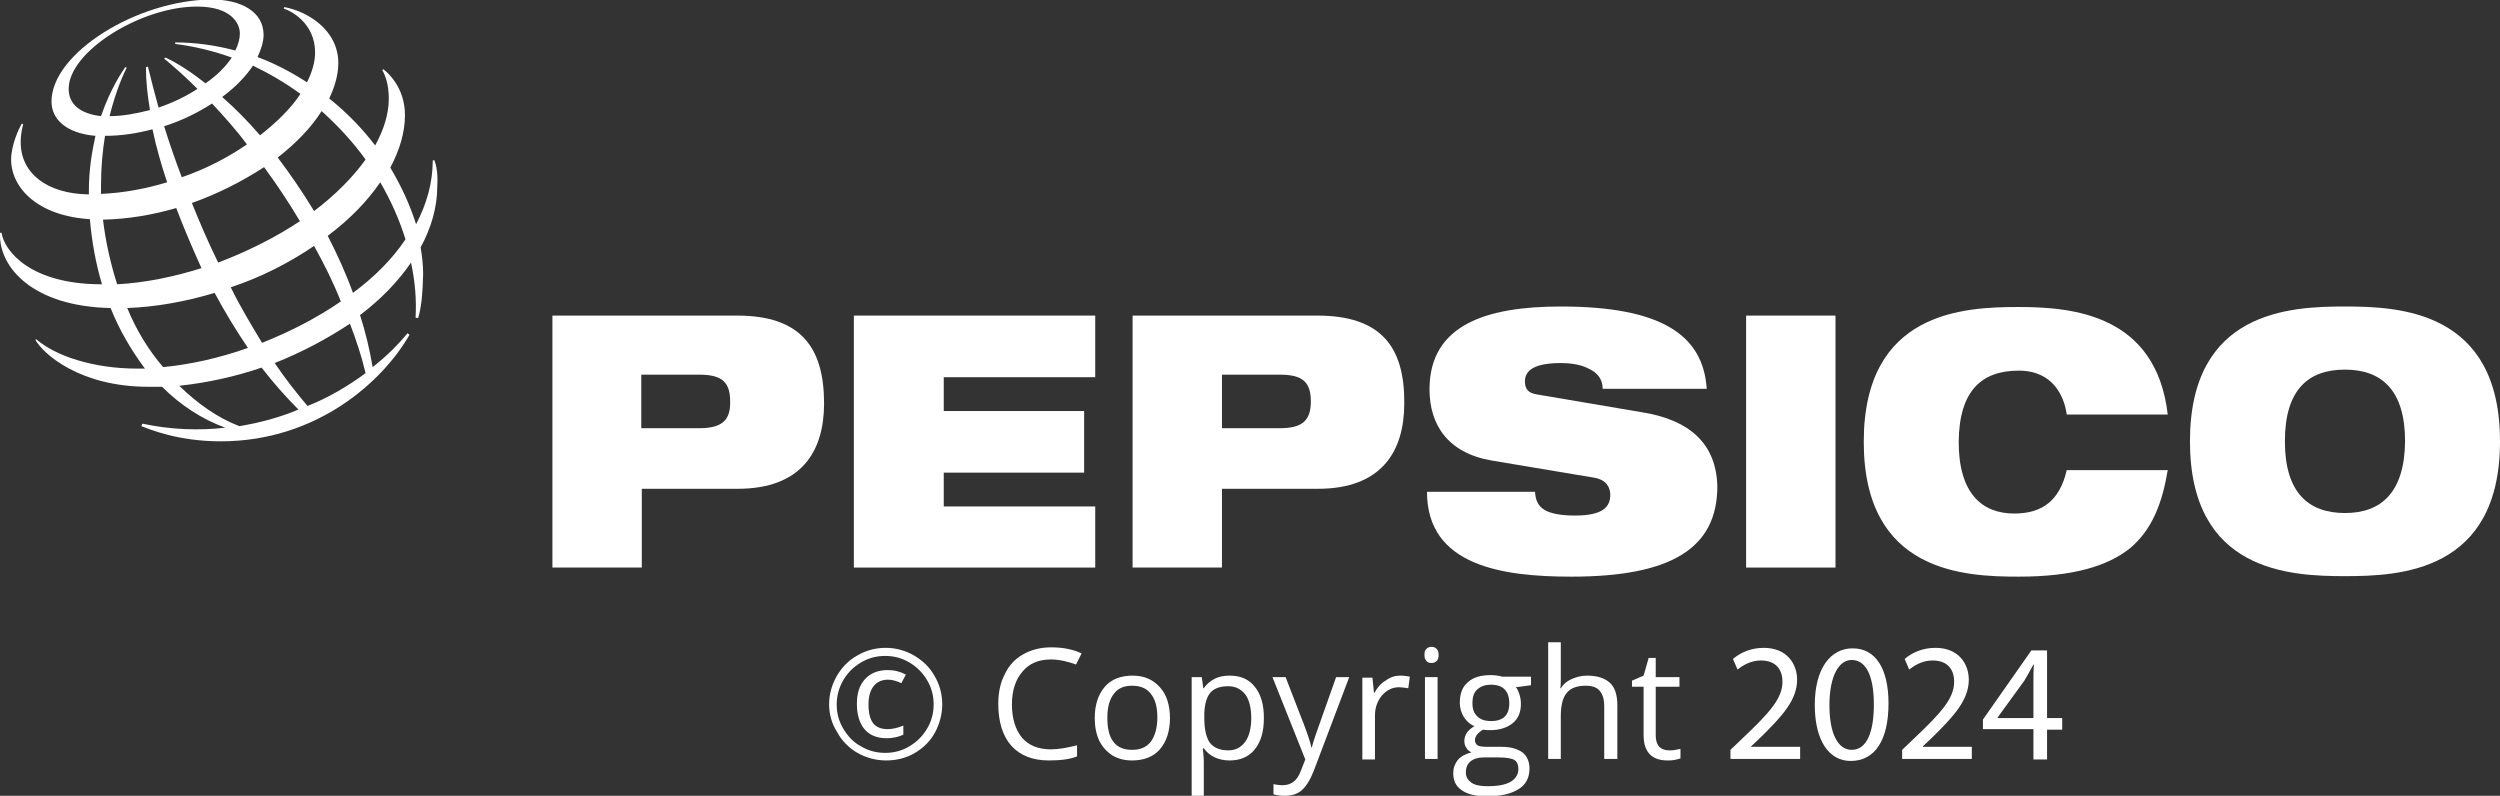
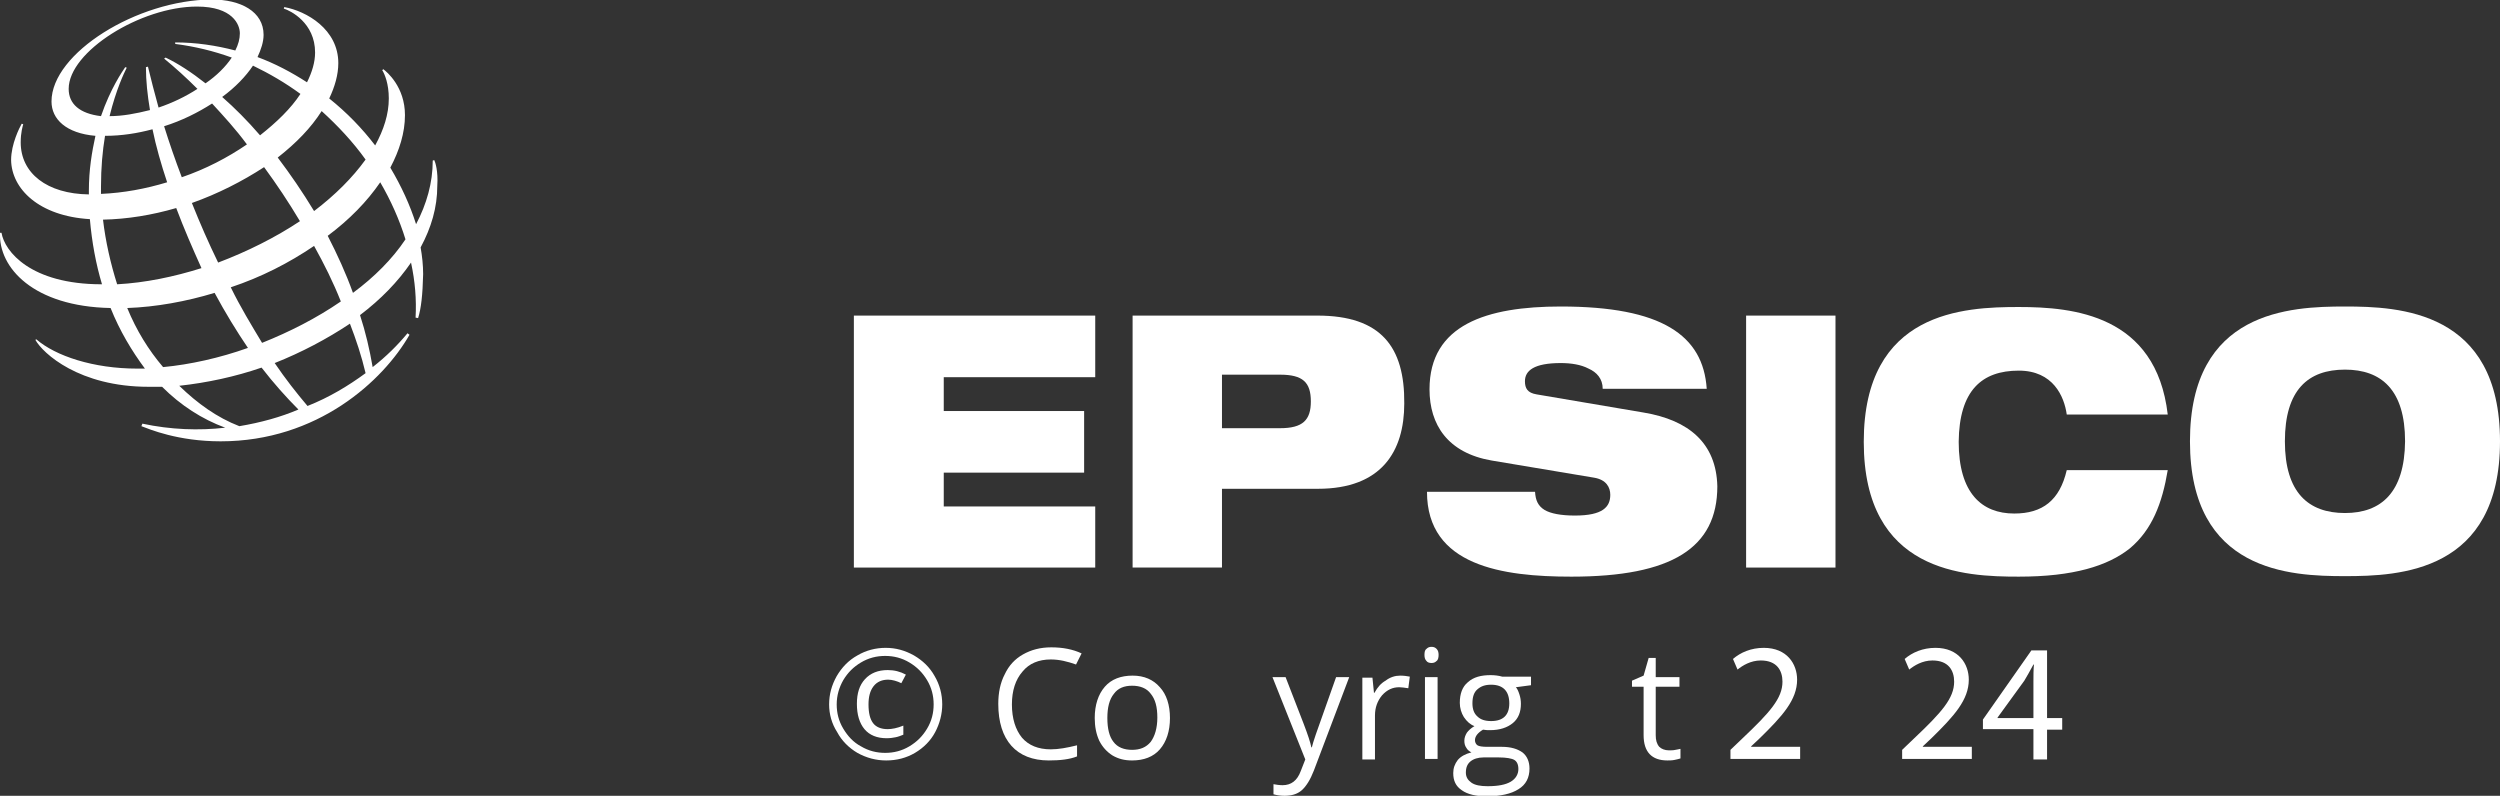
<svg xmlns="http://www.w3.org/2000/svg" version="1.1" id="Layer_1" x="0px" y="0px" viewBox="0 0 495.1 157.6" style="enable-background:new 0 0 495.1 157.6;" xml:space="preserve">
  <rect x="0" y="0" width="495.1" height="157.6" fill="#333333" stroke="none" />
  <style type="text/css">
	.st0{fill:#FFFFFF;}
</style>
  <g>
    <g>
      <g>
        <path class="st0" d="M164.2,139.5c0-2,0.5-3.8,1.5-5.6c1-1.7,2.3-3.1,4.1-4.1c1.7-1,3.6-1.5,5.6-1.5s3.8,0.5,5.6,1.5     c1.7,1,3.1,2.3,4.1,4.1c1,1.7,1.5,3.6,1.5,5.6c0,1.9-0.5,3.8-1.4,5.5s-2.3,3.1-4,4.1s-3.6,1.5-5.7,1.5c-2,0-3.9-0.5-5.7-1.5     c-1.7-1-3.1-2.4-4-4.1C164.7,143.3,164.2,141.4,164.2,139.5z M165.7,139.5c0,1.7,0.4,3.3,1.3,4.8c0.9,1.5,2,2.7,3.5,3.5     c1.5,0.9,3.1,1.3,4.8,1.3s3.3-0.4,4.8-1.3c1.5-0.9,2.6-2,3.5-3.5s1.3-3.1,1.3-4.8s-0.4-3.3-1.3-4.8c-0.9-1.5-2-2.6-3.5-3.5     s-3.1-1.3-4.8-1.3s-3.3,0.4-4.8,1.3c-1.5,0.9-2.6,2-3.5,3.5C166.2,136.1,165.7,137.7,165.7,139.5z M175.9,134.6     c-1.2,0-2.2,0.4-2.9,1.3c-0.7,0.9-1,2.1-1,3.6c0,1.7,0.3,2.9,0.9,3.7c0.6,0.8,1.6,1.2,2.9,1.2c0.8,0,1.9-0.2,3.1-0.7v1.8     c-0.5,0.2-1,0.4-1.5,0.5s-1.1,0.2-1.8,0.2c-1.9,0-3.4-0.6-4.4-1.8s-1.5-2.9-1.5-5s0.5-3.7,1.6-4.9s2.6-1.8,4.5-1.8     c1.3,0,2.5,0.3,3.6,0.9l-0.9,1.7C177.7,134.9,176.7,134.6,175.9,134.6z" />
        <path class="st0" d="M208.1,130.6c-2.4,0-4.3,0.8-5.6,2.4c-1.4,1.6-2.1,3.8-2.1,6.5c0,2.8,0.7,5,2,6.6c1.3,1.5,3.2,2.3,5.7,2.3     c1.5,0,3.2-0.3,5.2-0.8v2.2c-1.5,0.6-3.4,0.8-5.6,0.8c-3.2,0-5.7-1-7.4-2.9s-2.6-4.7-2.6-8.3c0-2.2,0.4-4.2,1.3-5.9     c0.8-1.7,2-3,3.6-3.9s3.4-1.4,5.6-1.4c2.3,0,4.3,0.4,6,1.2l-1.1,2.2C211.4,131,209.8,130.6,208.1,130.6z" />
        <path class="st0" d="M231.7,142.2c0,2.6-0.7,4.7-2,6.2s-3.2,2.2-5.5,2.2c-1.5,0-2.7-0.3-3.9-1c-1.1-0.7-2-1.7-2.6-2.9     c-0.6-1.3-0.9-2.8-0.9-4.5c0-2.6,0.7-4.7,2-6.2s3.2-2.2,5.5-2.2s4.1,0.8,5.4,2.3C231,137.5,231.7,139.6,231.7,142.2z      M219.3,142.2c0,2.1,0.4,3.7,1.2,4.7c0.8,1.1,2.1,1.6,3.7,1.6c1.6,0,2.8-0.5,3.7-1.6c0.8-1.1,1.3-2.7,1.3-4.8s-0.4-3.6-1.3-4.7     c-0.8-1.1-2.1-1.6-3.7-1.6c-1.6,0-2.8,0.5-3.6,1.6C219.7,138.5,219.3,140.1,219.3,142.2z" />
-         <path class="st0" d="M243.5,150.6c-1.1,0-2-0.2-2.9-0.6c-0.9-0.4-1.6-1-2.2-1.8h-0.2c0.1,0.9,0.2,1.8,0.2,2.7v6.7H236v-23.5h2     l0.3,2.2h0.1c0.6-0.9,1.4-1.5,2.2-1.9s1.8-0.6,2.9-0.6c2.2,0,3.8,0.7,5,2.2s1.8,3.5,1.8,6.2s-0.6,4.7-1.8,6.2     C247.3,149.9,245.6,150.6,243.5,150.6z M243.2,135.9c-1.7,0-2.9,0.5-3.6,1.4c-0.7,0.9-1.1,2.4-1.1,4.4v0.5c0,2.3,0.4,3.9,1.1,4.9     c0.8,1,2,1.5,3.7,1.5c1.4,0,2.5-0.6,3.3-1.7c0.8-1.1,1.2-2.7,1.2-4.7s-0.4-3.6-1.2-4.7C245.7,136.4,244.6,135.9,243.2,135.9z" />
        <path class="st0" d="M252,134.1h2.6l3.6,9.3c0.8,2.1,1.3,3.6,1.5,4.6h0.1c0.1-0.5,0.4-1.4,0.8-2.6c0.4-1.2,1.8-5,4-11.3h2.6     l-7,18.5c-0.7,1.8-1.5,3.1-2.4,3.9c-0.9,0.8-2.1,1.1-3.4,1.1c-0.8,0-1.5-0.1-2.2-0.3v-2c0.5,0.1,1.2,0.2,1.8,0.2     c1.7,0,2.9-0.9,3.6-2.8l0.9-2.3L252,134.1z" />
        <path class="st0" d="M277.3,133.8c0.7,0,1.4,0.1,1.9,0.2l-0.3,2.3c-0.7-0.1-1.3-0.2-1.8-0.2c-1.3,0-2.4,0.5-3.4,1.6     c-0.9,1.1-1.4,2.4-1.4,4v8.7h-2.5v-16.2h2l0.3,3h0.1c0.6-1.1,1.3-1.9,2.2-2.4C275.3,134.1,276.3,133.8,277.3,133.8z" />
        <path class="st0" d="M282.1,129.7c0-0.6,0.1-1,0.4-1.2c0.3-0.3,0.6-0.4,1-0.4s0.7,0.1,1,0.4c0.3,0.3,0.4,0.7,0.4,1.2     s-0.1,1-0.4,1.2c-0.3,0.3-0.6,0.4-1,0.4s-0.8-0.1-1-0.4C282.2,130.6,282.1,130.2,282.1,129.7z M284.7,150.3h-2.5v-16.2h2.5V150.3     z" />
        <path class="st0" d="M303.2,134.1v1.6l-3,0.4c0.3,0.3,0.5,0.8,0.7,1.4c0.2,0.6,0.3,1.2,0.3,1.9c0,1.6-0.5,2.9-1.6,3.8     c-1.1,0.9-2.6,1.4-4.5,1.4c-0.5,0-0.9,0-1.4-0.1c-1,0.6-1.6,1.3-1.6,2.1c0,0.4,0.2,0.8,0.5,1s1,0.3,1.9,0.3h2.9     c1.8,0,3.1,0.4,4.1,1.1c0.9,0.7,1.4,1.8,1.4,3.2c0,1.8-0.7,3.2-2.2,4.1c-1.4,0.9-3.5,1.4-6.3,1.4c-2.1,0-3.8-0.4-4.9-1.2     c-1.2-0.8-1.7-1.9-1.7-3.4c0-1,0.3-1.8,0.9-2.6c0.6-0.7,1.5-1.2,2.7-1.5c-0.4-0.2-0.8-0.5-1-0.9c-0.3-0.4-0.4-0.9-0.4-1.4     c0-0.6,0.2-1.1,0.5-1.6c0.3-0.4,0.8-0.9,1.5-1.3c-0.8-0.3-1.5-0.9-2.1-1.8c-0.5-0.8-0.8-1.8-0.8-2.8c0-1.8,0.5-3.2,1.6-4.1     c1.1-1,2.6-1.4,4.5-1.4c0.8,0,1.6,0.1,2.3,0.3h5.7V134.1z M290.3,153c0,0.9,0.4,1.5,1.1,2s1.8,0.7,3.2,0.7c2.1,0,3.6-0.3,4.6-0.9     c1-0.6,1.5-1.5,1.5-2.5c0-0.9-0.3-1.5-0.8-1.8s-1.6-0.5-3.1-0.5h-3c-1.1,0-2,0.3-2.6,0.8S290.3,152,290.3,153z M291.6,139.3     c0,1.1,0.3,2,1,2.6c0.6,0.6,1.5,0.9,2.7,0.9c2.4,0,3.6-1.2,3.6-3.5c0-2.4-1.2-3.7-3.6-3.7c-1.2,0-2,0.3-2.7,0.9     C291.9,137.1,291.6,138,291.6,139.3z" />
-         <path class="st0" d="M317.7,150.3v-10.5c0-1.3-0.3-2.3-0.9-3s-1.5-1-2.8-1c-1.7,0-3,0.5-3.7,1.4c-0.8,0.9-1.2,2.5-1.2,4.6v8.5     h-2.5v-23.1h2.5v7c0,0.8,0,1.5-0.1,2.1h0.1c0.5-0.8,1.2-1.4,2.1-1.8c0.9-0.4,1.9-0.7,3.1-0.7c2,0,3.5,0.5,4.5,1.4     s1.5,2.4,1.5,4.5v10.6L317.7,150.3L317.7,150.3z" />
        <path class="st0" d="M330.5,148.6c0.4,0,0.9,0,1.3-0.1s0.7-0.1,1-0.2v1.9c-0.3,0.1-0.7,0.2-1.2,0.3s-1,0.1-1.4,0.1     c-3.1,0-4.7-1.7-4.7-5V136h-2.3v-1.2l2.3-1l1-3.5h1.4v3.8h4.7v1.9h-4.7v9.6c0,1,0.2,1.7,0.7,2.3     C329,148.3,329.7,148.6,330.5,148.6z" />
      </g>
      <g>
-         <path class="st0" d="M146,62.5h-36.6v49.9h17.7V96.8h19c12.6,0,17.1-7.4,17.1-16.9C163.2,68.7,158.5,62.5,146,62.5z M138.5,84.8     H127V74.2h11.5c4.5,0,6.1,1.5,6.1,5.3C144.7,83.2,143,84.8,138.5,84.8z" />
        <polygon class="st0" points="169.1,112.4 216.9,112.4 216.9,100.3 186.9,100.3 186.9,93.6 214.7,93.6 214.7,81.4 186.9,81.4      186.9,74.7 216.9,74.7 216.9,62.5 169.1,62.5    " />
        <path class="st0" d="M260.9,62.5h-36.6v49.9H242V96.8h19c12.6,0,17.1-7.4,17.1-16.9C278.2,68.7,273.5,62.5,260.9,62.5z      M253.5,84.8H242V74.2h11.5c4.5,0,6.1,1.5,6.1,5.3C259.6,83.2,258,84.8,253.5,84.8z" />
        <path class="st0" d="M325.5,81.7l-21.2-3.6c-1.8-0.3-2.3-1.2-2.3-2.6c0-2.1,1.8-3.6,7.1-3.6c2,0,4,0.3,5.5,1.1     c1.6,0.7,2.8,2,2.8,4H338c-0.7-10.6-8.9-16.3-28.9-16.3c-14.7,0-26,3.6-26,16.4c0,7,3.6,12.6,12.3,14.1l20.3,3.4     c2.4,0.4,3.2,1.9,3.2,3.4c0,2.4-1.5,4.1-7,4.1c-2.8,0-4.8-0.4-6-1.1c-1.3-0.8-1.8-1.9-1.9-3.6h-21.4c0,14.7,15,16.8,28.6,16.8     c19.9,0,28.9-5.7,28.9-17.9C339.9,87.8,334.5,83.2,325.5,81.7z" />
        <rect x="345.8" y="62.5" class="st0" width="17.7" height="49.9" />
        <path class="st0" d="M399.8,73.4c6.8,0,9,5.1,9.5,8.7h20c-2.3-19.8-18.8-21.3-29.5-21.3c-10.8,0-30.7,0.8-30.7,26.7     s19.9,26.7,30.7,26.7c10.8,0,17.6-2.1,22-5.6c4.4-3.7,6.4-8.9,7.5-15.5h-20c-1.4,6-4.8,8.6-10.4,8.6c-6.4,0-11-4-11-14.2     C388,77.3,392.5,73.4,399.8,73.4z" />
        <path class="st0" d="M464.4,60.7c-10.8,0-30.7,0.8-30.7,26.7s19.9,26.7,30.7,26.7c10.8,0,30.7-0.8,30.7-26.7     S475.1,60.7,464.4,60.7z M464.4,101.6c-7.2,0-11.9-4-11.9-14.2s4.6-14.2,11.9-14.2c7.2,0,11.9,4,11.9,14.2     C476.2,97.5,471.6,101.6,464.4,101.6z" />
        <path class="st0" d="M86,31.7l-0.3,0.1c0,4.4-1.2,8.6-3.3,12.6c-1.2-3.8-2.9-7.5-5.1-11.2c1.8-3.4,2.9-6.9,2.9-10.4     c0-5.6-3.6-8.6-4.3-9.1l-0.2,0.2c0.5,0.8,1.3,2.7,1.3,5.6c0,3.1-1,6.2-2.7,9.3c-2.6-3.4-5.6-6.5-9.1-9.3c1.1-2.3,1.8-4.7,1.8-7     c0-6.7-6.3-10.3-10.7-11.1l-0.1,0.3c1.3,0.4,6.2,2.8,6.2,8.7c0,1.9-0.6,3.9-1.6,5.9c-3.1-2-6.3-3.7-9.8-5c0.7-1.5,1.2-3,1.2-4.4     c0-4.6-4.5-7-10.3-7C27.2,0,10.2,10.5,10.2,20.1c0,3.5,2.9,6.3,8.7,6.8c-0.7,3.2-1.3,6.7-1.3,10.9c0,0.2,0,0.5,0,0.7     C9.3,38.4,4.1,34.3,4.1,28.2c0-2,0.4-3.2,0.5-3.6l-0.3-0.1c-0.4,0.7-2.1,4-2.1,7.2c0.1,5.7,5.5,11.1,15.6,11.7     c0.4,4.6,1.2,8.9,2.4,12.9h-0.1c-14,0-19.2-6.5-19.8-10.2H0C-0.3,53,6.6,60.7,21.9,61c1.8,4.5,4.2,8.5,6.8,12c-0.5,0-1,0-1.5,0     c-8.7,0-16.2-2.5-20-5.8L7,67.3c1.5,2.7,8.7,9.3,22.4,9.3c0.9,0,1.8,0,2.7,0c3.7,3.7,7.9,6.4,12.5,8.1     c-5.2,0.6-10.8,0.4-16.4-0.8L28,84.4c1.6,0.6,7.2,3,15.7,3c19.2,0,32.2-12,37.4-21.1L80.7,66c-1.9,2.3-4.2,4.6-6.9,6.7     c-0.6-3.5-1.4-6.9-2.5-10.3c4.1-3.1,7.5-6.6,10.1-10.4c0.8,3.7,1.1,7.3,0.9,10.9l0.5,0.1c0.6-1.9,0.9-4.6,1-8.7     c0-1.8-0.2-3.6-0.5-5.3c2.1-3.9,3.3-7.9,3.3-12.2C86.8,33.9,86.2,32.1,86,31.7z M72.4,31.6c-2.6,3.6-6,7-10.2,10.2     c-2.3-3.8-4.7-7.3-7.2-10.6c3.7-2.9,6.6-5.9,8.7-9.2C66.9,24.9,69.9,28.1,72.4,31.6z M43.2,52c-1.9-3.9-3.6-7.8-5.2-11.8     c5.1-1.8,10-4.3,14.3-7.1c2.5,3.4,4.9,7,7.1,10.7C54.6,47,49,49.8,43.2,52z M62.2,48.7c2,3.6,3.8,7.2,5.3,11     c-4.8,3.3-10.1,6-15.6,8.2c-2.1-3.5-4.3-7.1-6.2-11C51.7,54.9,57.2,52.1,62.2,48.7z M20,37c0-3.8,0.3-7.1,0.8-10.1     c3.3,0,6.4-0.5,9.4-1.3c0.7,3.4,1.7,6.9,2.9,10.5c-4.3,1.3-8.6,2.1-13.1,2.3C20,38,20,37.5,20,37z M32.5,25     c3.5-1.1,6.7-2.7,9.5-4.5c2.3,2.5,4.7,5.1,6.9,8.1c-3.8,2.6-8.2,4.9-12.9,6.5C34.7,31.7,33.5,28.2,32.5,25z M59.5,18.6     c-1.9,2.9-4.7,5.6-8,8.2c-2.5-2.9-5-5.4-7.5-7.6c2.6-1.9,4.7-4.1,6.1-6.2C53.4,14.6,56.5,16.4,59.5,18.6z M13.6,17.6     c0-7.4,14.3-16.3,25.4-16.3c7.1,0,8.5,3.6,8.5,5.3c0,1.1-0.3,2.2-0.9,3.4c-3.8-1-7.8-1.6-11.9-1.6v0.3c3.9,0.5,7.6,1.4,11.2,2.7     c-1.2,1.8-3,3.6-5.2,5.1c-2.8-2.2-5.4-3.9-7.9-5.1l-0.3,0.2c2.2,1.8,4.4,3.8,6.6,6c-2.3,1.5-5,2.8-7.7,3.7     c-0.8-2.9-1.5-5.6-2.1-8.1l-0.4,0.1c0,2.7,0.3,5.5,0.8,8.5c-2.8,0.7-5.4,1.2-8,1.2c1.3-5.3,2.9-8.6,3.4-9.6l-0.3-0.1     c-0.6,0.9-2.9,4.2-4.8,9.7C15.8,22.5,13.6,20.6,13.6,17.6z M20.4,43.5c4.8-0.1,9.7-0.9,14.5-2.3c1.5,4,3.2,7.9,5,11.9     c-5.4,1.7-11.1,2.9-16.7,3.2C21.9,52.2,20.9,47.8,20.4,43.5z M25.2,61c5.7-0.2,11.7-1.3,17.3-3c2.1,3.9,4.3,7.5,6.6,10.9     c-5.6,2-11.5,3.3-16.8,3.8C29.4,69.3,27,65.4,25.2,61z M47.4,84.4c-4.4-1.7-8.3-4.5-11.9-8c5.5-0.6,11.1-1.8,16.3-3.6     c2.4,3.1,4.9,5.9,7.3,8.3C55.6,82.6,51.6,83.7,47.4,84.4z M72.4,73.9c-3.4,2.5-7.2,4.8-11.5,6.5c-2.2-2.6-4.4-5.4-6.5-8.5     c5.3-2.1,10.4-4.8,14.9-7.8C70.5,67.2,71.6,70.5,72.4,73.9z M69.9,58c-1.4-3.9-3.1-7.6-5-11.3c4.3-3.2,7.8-6.8,10.4-10.6     c2.1,3.6,3.8,7.4,5,11.3C77.7,51.3,74.1,54.9,69.9,58z" />
      </g>
    </g>
    <g>
      <path class="st0" d="M342.7,150.3v-1.8l2.3-2.2c5.5-5.2,8-8,8-11.3c0-2.2-1.1-4.2-4.3-4.2c-2,0-3.6,1-4.6,1.8l-0.9-2.1    c1.5-1.3,3.6-2.2,6.1-2.2c4.6,0,6.6,3.2,6.6,6.3c0,4-2.9,7.2-7.4,11.6l-1.7,1.6v0.1h9.7v2.4H342.7z" />
-       <path class="st0" d="M374,139.3c0,7.3-2.7,11.4-7.5,11.4c-4.2,0-7.1-3.9-7.1-11.1c0-7.2,3.1-11.2,7.5-11.2    C371.5,128.4,374,132.5,374,139.3z M362.3,139.7c0,5.6,1.7,8.8,4.4,8.8c3,0,4.4-3.5,4.4-9c0-5.3-1.4-8.8-4.4-8.8    C364.2,130.7,362.3,133.8,362.3,139.7z" />
      <path class="st0" d="M376.7,150.3v-1.8l2.3-2.2c5.5-5.2,8-8,8-11.3c0-2.2-1.1-4.2-4.3-4.2c-2,0-3.6,1-4.6,1.8l-0.9-2.1    c1.5-1.3,3.6-2.2,6.1-2.2c4.6,0,6.6,3.2,6.6,6.3c0,4-2.9,7.2-7.4,11.6l-1.7,1.6v0.1h9.7v2.4H376.7z" />
      <path class="st0" d="M402.7,150.3v-5.9h-10v-1.9l9.6-13.7h3.1v13.4h3v2.3h-3v5.9H402.7z M402.7,142.2V135c0-1.1,0-2.3,0.1-3.4    h-0.1c-0.7,1.3-1.2,2.2-1.8,3.2l-5.3,7.3v0.1H402.7z" />
    </g>
  </g>
</svg>